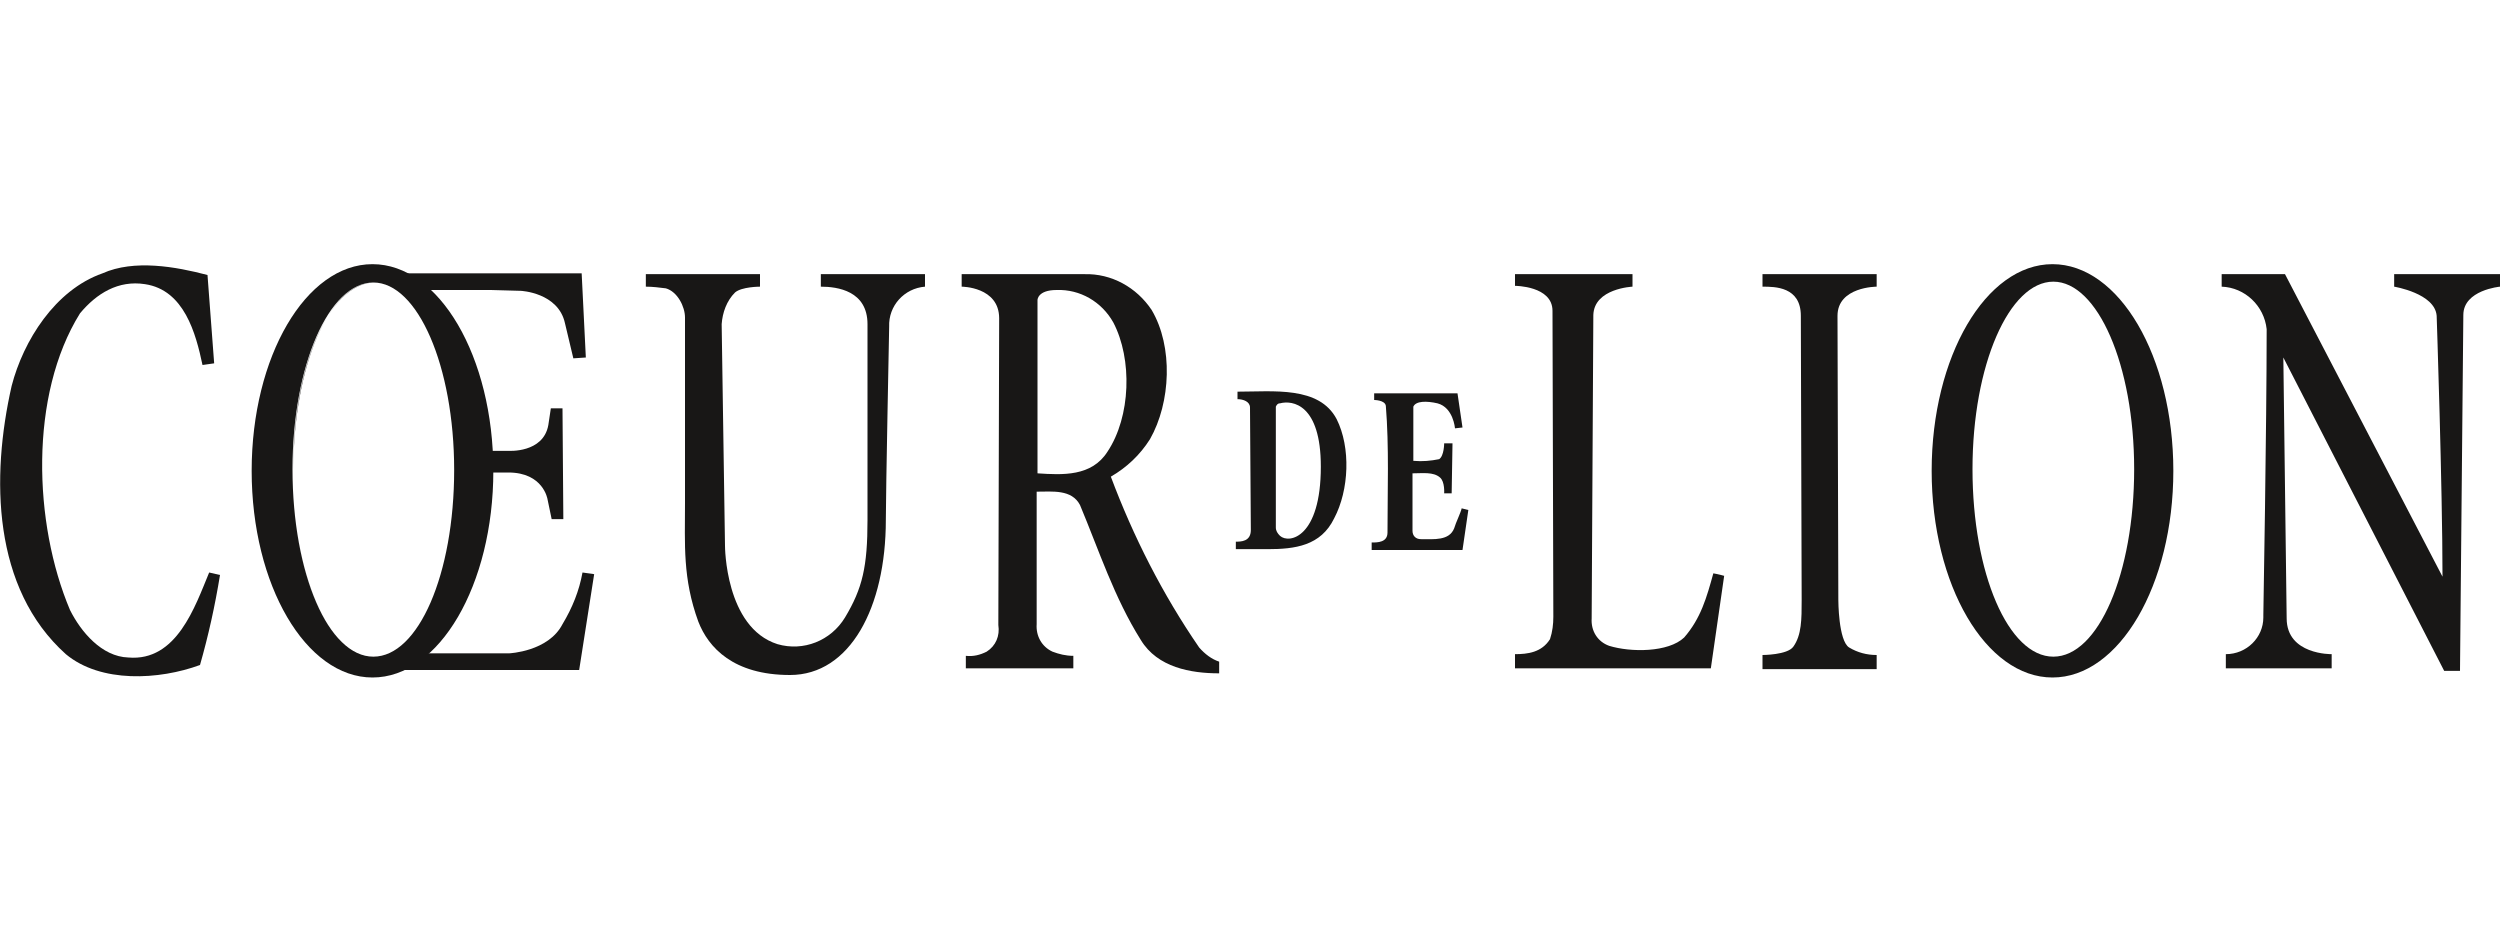
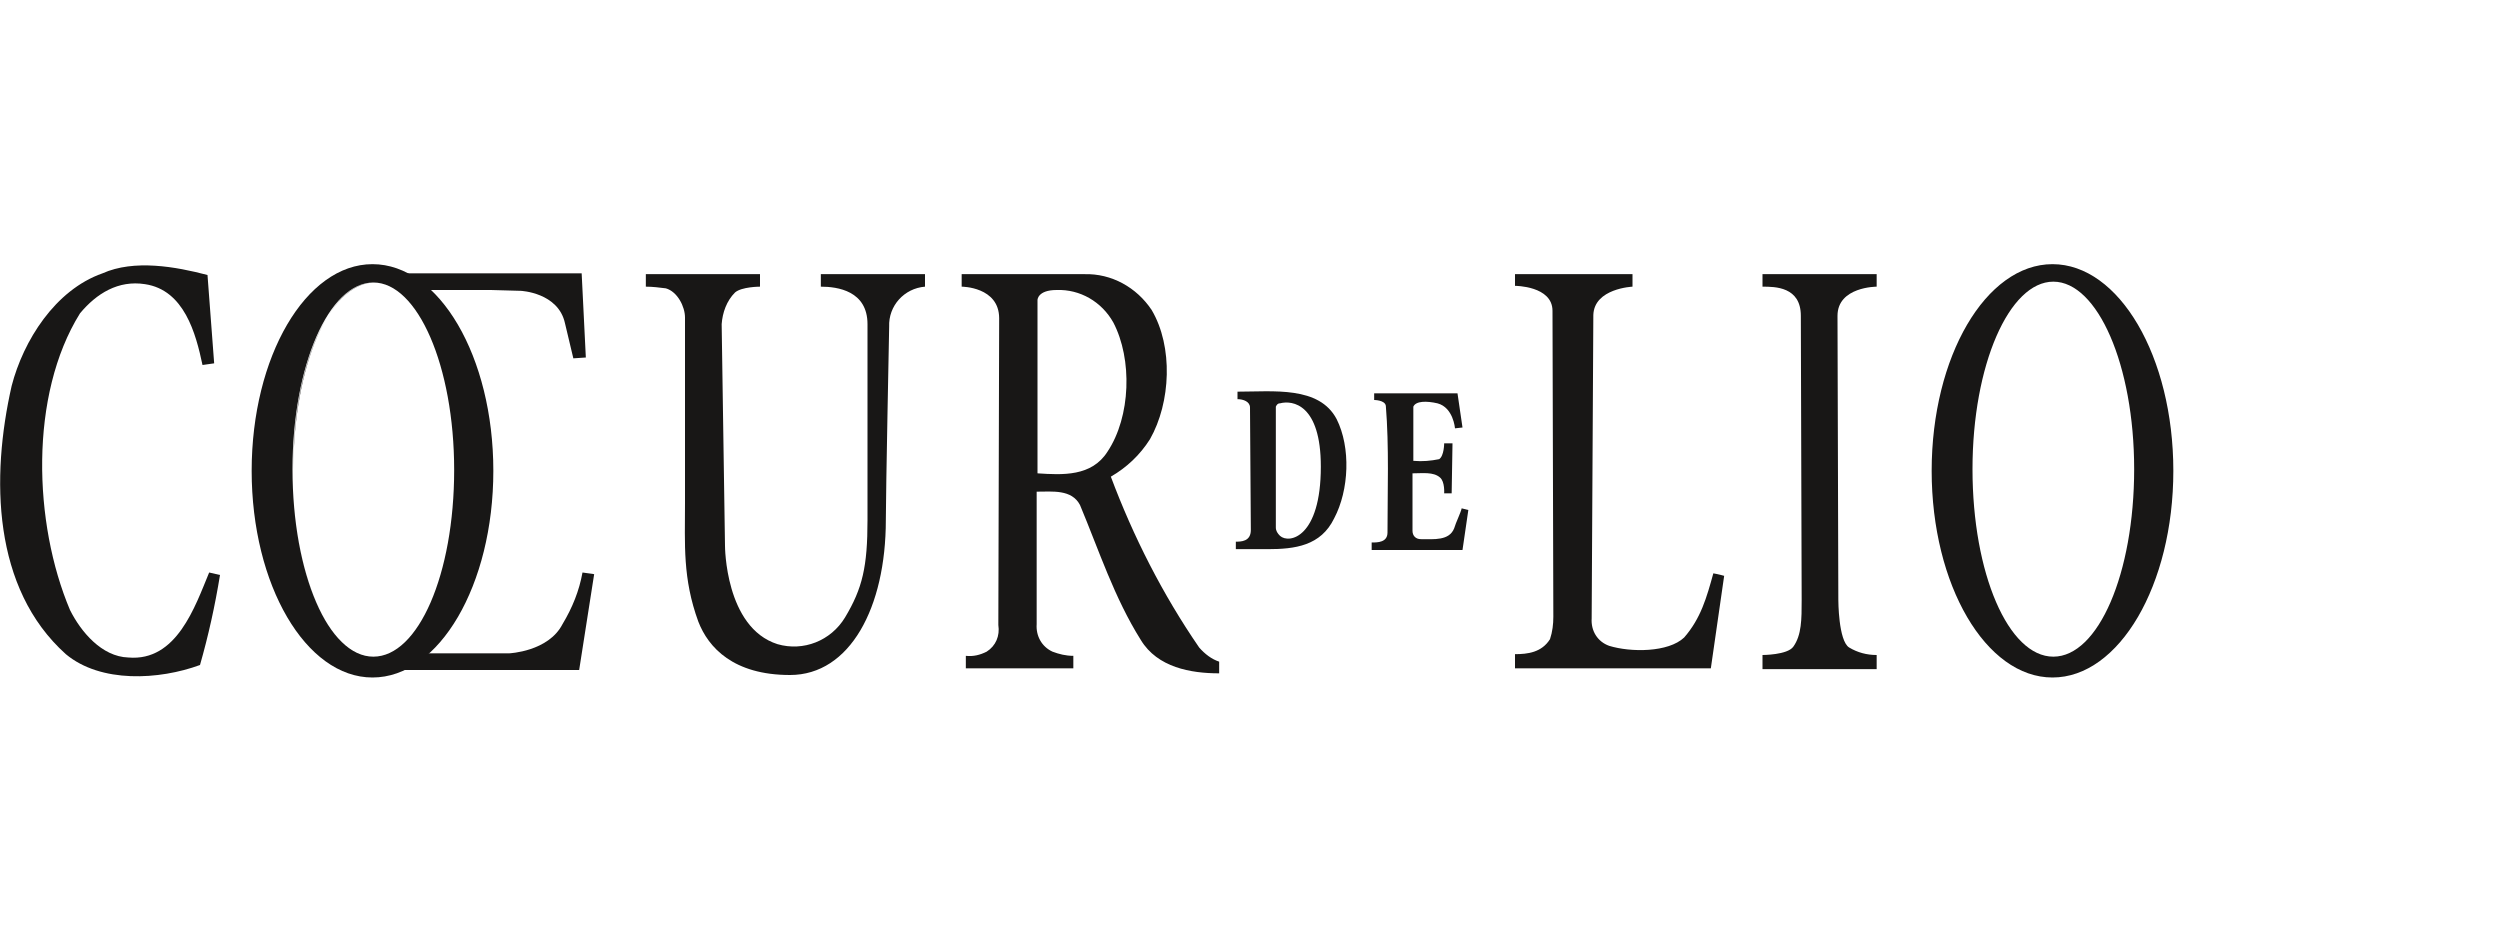
<svg xmlns="http://www.w3.org/2000/svg" version="1.1" x="0" y="0" width="320" height="120" viewBox="0, 0, 320, 120">
  <g id="Background">
    <rect x="0" y="0" width="320" height="120" fill="#000000" fill-opacity="0" />
  </g>
  <g id="Ebene_1">
    <path d="M262.72,33.813 C254.187,33.813 247.253,45.653 247.253,60.267 C247.253,74.88 254.187,86.72 262.72,86.72 C271.253,86.72 278.187,74.88 278.187,60.267 C278.187,45.653 271.253,33.813 262.72,33.813 M262.827,84.053 C257.067,84.053 252.48,73.387 252.48,60.053 C252.48,46.72 257.173,36.053 262.827,36.053 C268.48,36.053 273.173,46.72 273.173,60.053 C273.173,73.387 268.587,84.053 262.827,84.053" fill="#181716" />
    <path d="M97.28,35.093 C97.28,36.48 97.28,36.693 97.28,36.693 C97.28,36.693 94.933,36.693 94.08,37.44 C93.013,38.507 92.48,40 92.373,41.493 L92.8,69.867 C92.8,69.867 92.8,80.32 99.52,82.453 C102.827,83.413 106.347,82.027 108.16,79.04 C110.4,75.307 111.04,72.533 111.04,66.56 C111.04,57.28 111.04,41.493 111.04,41.493 C111.04,37.227 107.2,36.693 105.067,36.693 L105.067,35.093 L118.4,35.093 L118.4,36.693 C115.733,36.907 113.707,39.147 113.813,41.813 C113.813,41.813 113.387,63.147 113.387,66.56 C113.387,77.76 108.8,86.4 101.12,86.4 C93.867,86.4 90.667,82.88 89.387,79.573 C87.36,74.027 87.68,69.653 87.68,64.427 L87.68,40.64 C87.68,39.253 86.72,37.333 85.227,36.907 C84.373,36.8 83.52,36.693 82.667,36.693 C82.667,36.693 82.667,35.947 82.667,35.093 L97.28,35.093 z" fill="#181716" />
    <path d="M26.56,35.2 L27.413,46.507 L25.92,46.72 C25.067,42.667 23.573,37.12 18.56,36.373 C15.147,35.84 12.373,37.547 10.24,40.107 C3.733,50.56 4.267,66.987 8.96,78.08 C10.347,80.853 13.013,84.053 16.427,84.16 C22.613,84.693 24.96,77.653 26.773,73.28 L28.16,73.6 C27.52,77.547 26.667,81.387 25.6,85.12 C20.373,87.04 12.907,87.467 8.427,83.733 C-0.96,75.307 -1.173,61.12 1.493,49.387 C2.987,43.627 7.04,37.12 13.12,34.987 C17.173,33.173 22.507,34.133 26.56,35.2" fill="#181716" />
    <path d="M47.893,36.16 L47.893,36.16 C42.133,36.16 37.547,46.933 37.547,60.16 C37.44,46.933 42.133,36.267 47.893,36.16" fill="#181716" />
    <path d="M37.44,60.16 C37.44,73.387 42.133,84.16 47.787,84.16 L47.787,84.16 C42.027,84.053 37.44,73.28 37.44,60.16" fill="#181716" />
    <path d="M153.493,82.88 C148.8,76.053 145.067,68.693 142.187,61.013 C144.213,59.84 145.92,58.24 147.2,56.213 C149.867,51.52 150.187,44.373 147.413,39.68 C145.493,36.8 142.293,34.987 138.773,35.093 L123.093,35.093 L123.093,36.693 C123.093,36.693 127.893,36.693 127.893,40.747 L127.787,80 C128,81.387 127.467,82.667 126.293,83.413 C125.44,83.84 124.587,84.053 123.627,83.947 C123.627,84.267 123.627,85.547 123.627,85.547 L137.387,85.547 L137.387,83.947 C136.427,83.947 135.573,83.733 134.72,83.413 C133.333,82.773 132.587,81.387 132.693,79.893 L132.693,62.933 C134.72,62.933 137.173,62.613 138.24,64.64 C140.693,70.507 142.613,76.48 146.027,81.92 C148.16,85.44 152.427,86.187 156.053,86.187 L156.053,84.693 C155.093,84.373 154.24,83.733 153.493,82.88 M132.8,60.587 L132.8,38.4 C132.8,38.4 132.8,37.12 135.253,37.12 C138.24,37.013 141.013,38.613 142.507,41.28 C144.96,45.973 144.747,53.333 141.76,57.813 C139.733,61.013 136,60.8 132.8,60.587" fill="#181716" />
    <path d="M208.96,35.093 L208.96,36.693 C208.96,36.693 204.053,36.907 203.947,40.32 L203.733,79.147 C203.627,80.747 204.48,82.133 205.973,82.667 C208.747,83.52 213.547,83.52 215.573,81.6 C217.707,79.147 218.453,76.48 219.307,73.387 C219.947,73.493 220.693,73.707 220.693,73.707 L218.987,85.547 L193.92,85.547 L193.92,83.733 C195.52,83.733 197.333,83.52 198.4,81.813 C198.72,80.853 198.827,79.893 198.827,78.933 C198.827,77.867 198.72,39.787 198.72,39.787 C198.72,36.587 193.92,36.587 193.92,36.587 L193.92,35.093 L208.96,35.093 z" fill="#181716" />
    <path d="M240.213,35.093 L240.213,36.693 C240.213,36.693 235.2,36.693 235.2,40.427 L235.307,76.8 C235.307,76.8 235.307,82.027 236.693,82.88 C237.76,83.52 238.933,83.84 240.213,83.84 L240.213,85.653 L225.6,85.653 L225.6,83.84 C225.6,83.84 228.8,83.84 229.547,82.773 C230.613,81.28 230.613,79.253 230.613,76.8 L230.507,40.427 C230.507,36.693 227.2,36.693 225.6,36.693 L225.6,35.093 L240.213,35.093 z" fill="#181716" />
-     <path d="M312.64,73.813 C312.64,62.507 311.893,40.427 311.893,40.427 C311.68,37.547 306.453,36.693 306.453,36.693 L306.453,35.093 L320,35.093 L320,36.693 C320,36.693 315.307,37.12 315.307,40.32 L314.88,85.867 L312.853,85.867 L292.267,45.76 L292.693,79.147 C292.693,83.84 298.453,83.733 298.453,83.733 L298.453,85.547 L284.907,85.547 L284.907,83.733 C287.573,83.733 289.707,81.6 289.707,79.04 C289.707,78.933 289.707,78.827 289.707,78.72 C289.707,78.72 290.133,54.613 290.133,42.133 C289.813,39.147 287.36,36.8 284.373,36.693 L284.373,35.093 L292.48,35.093 L312.64,73.813 z" fill="#181716" />
    <path d="M171.093,53.653 C168.853,49.387 162.987,50.133 158.4,50.133 L158.4,51.093 C159.147,51.093 160,51.413 160,52.16 L160.107,67.84 C160.107,69.333 158.827,69.333 158.187,69.333 L158.187,70.293 L162.24,70.293 C165.76,70.293 169.067,69.867 170.773,66.347 C172.693,62.72 172.907,57.28 171.093,53.653 M169.067,59.733 C169.067,68.8 165.013,69.653 163.84,68.587 C163.52,68.267 163.307,67.947 163.307,67.52 C163.307,67.093 163.307,54.293 163.307,52.053 C163.413,51.84 163.52,51.627 163.84,51.627 C165.44,51.2 169.067,51.733 169.067,59.733" fill="#181716" />
    <path d="M187.2,54.72 L186.24,54.827 C186.24,54.827 186.027,52.16 184,51.627 C182.613,51.307 181.227,51.307 180.907,52.053 L180.907,58.987 C182.08,59.093 183.147,58.987 184.213,58.773 C184.853,58.347 184.853,56.747 184.853,56.747 L185.92,56.747 L185.813,63.147 L184.853,63.147 C184.853,63.147 184.96,61.653 184.32,61.12 C183.467,60.373 182.08,60.587 180.8,60.587 C180.8,62.933 180.8,65.707 180.8,67.947 C180.8,68.587 181.227,69.013 181.867,69.013 C183.573,69.013 185.493,69.227 186.133,67.627 C186.347,66.88 186.987,65.6 187.093,65.067 L187.947,65.28 L187.2,70.4 L175.573,70.4 L175.573,69.44 C176.32,69.44 177.6,69.44 177.6,68.16 C177.6,62.827 177.813,57.173 177.387,51.947 C177.28,51.2 175.893,51.2 175.893,51.2 L175.893,50.347 L186.56,50.347 L187.2,54.72 z" fill="#181716" />
    <path d="M47.68,33.813 C39.147,33.813 32.213,45.653 32.213,60.267 C32.213,74.88 39.147,86.72 47.68,86.72 C56.213,86.72 63.147,74.88 63.147,60.267 C63.147,45.653 56.213,33.813 47.68,33.813 M47.787,84.053 C42.027,84.053 37.44,73.387 37.44,60.053 C37.44,46.72 42.133,36.16 47.787,36.16 C53.44,36.16 58.133,46.827 58.133,60.16 C58.133,73.493 53.547,84.053 47.787,84.053" fill="#181716" />
    <path d="M74.56,73.28 L76.053,73.493 L74.133,85.76 L51.52,85.76 L52.267,83.627 L65.173,83.627 C65.173,83.627 70.187,83.413 72,79.893 C73.28,77.76 74.133,75.627 74.56,73.28" fill="#181716" />
-     <path d="M72.107,66.453 L70.613,66.453 L70.08,63.893 C70.08,63.893 69.547,60.48 65.067,60.48 L62.293,60.48 L62.293,57.707 L65.067,57.707 C65.067,57.707 69.547,58.027 70.187,54.4 L70.507,52.267 L72,52.267 L72.107,66.453 z" fill="#181716" />
    <path d="M73.387,45.867 L74.987,45.76 L74.453,34.987 L52.053,34.987 L52.267,37.12 L62.827,37.12 L66.667,37.227 C66.667,37.227 71.467,37.44 72.32,41.387 L73.387,45.867 z" fill="#181716" />
  </g>
</svg>